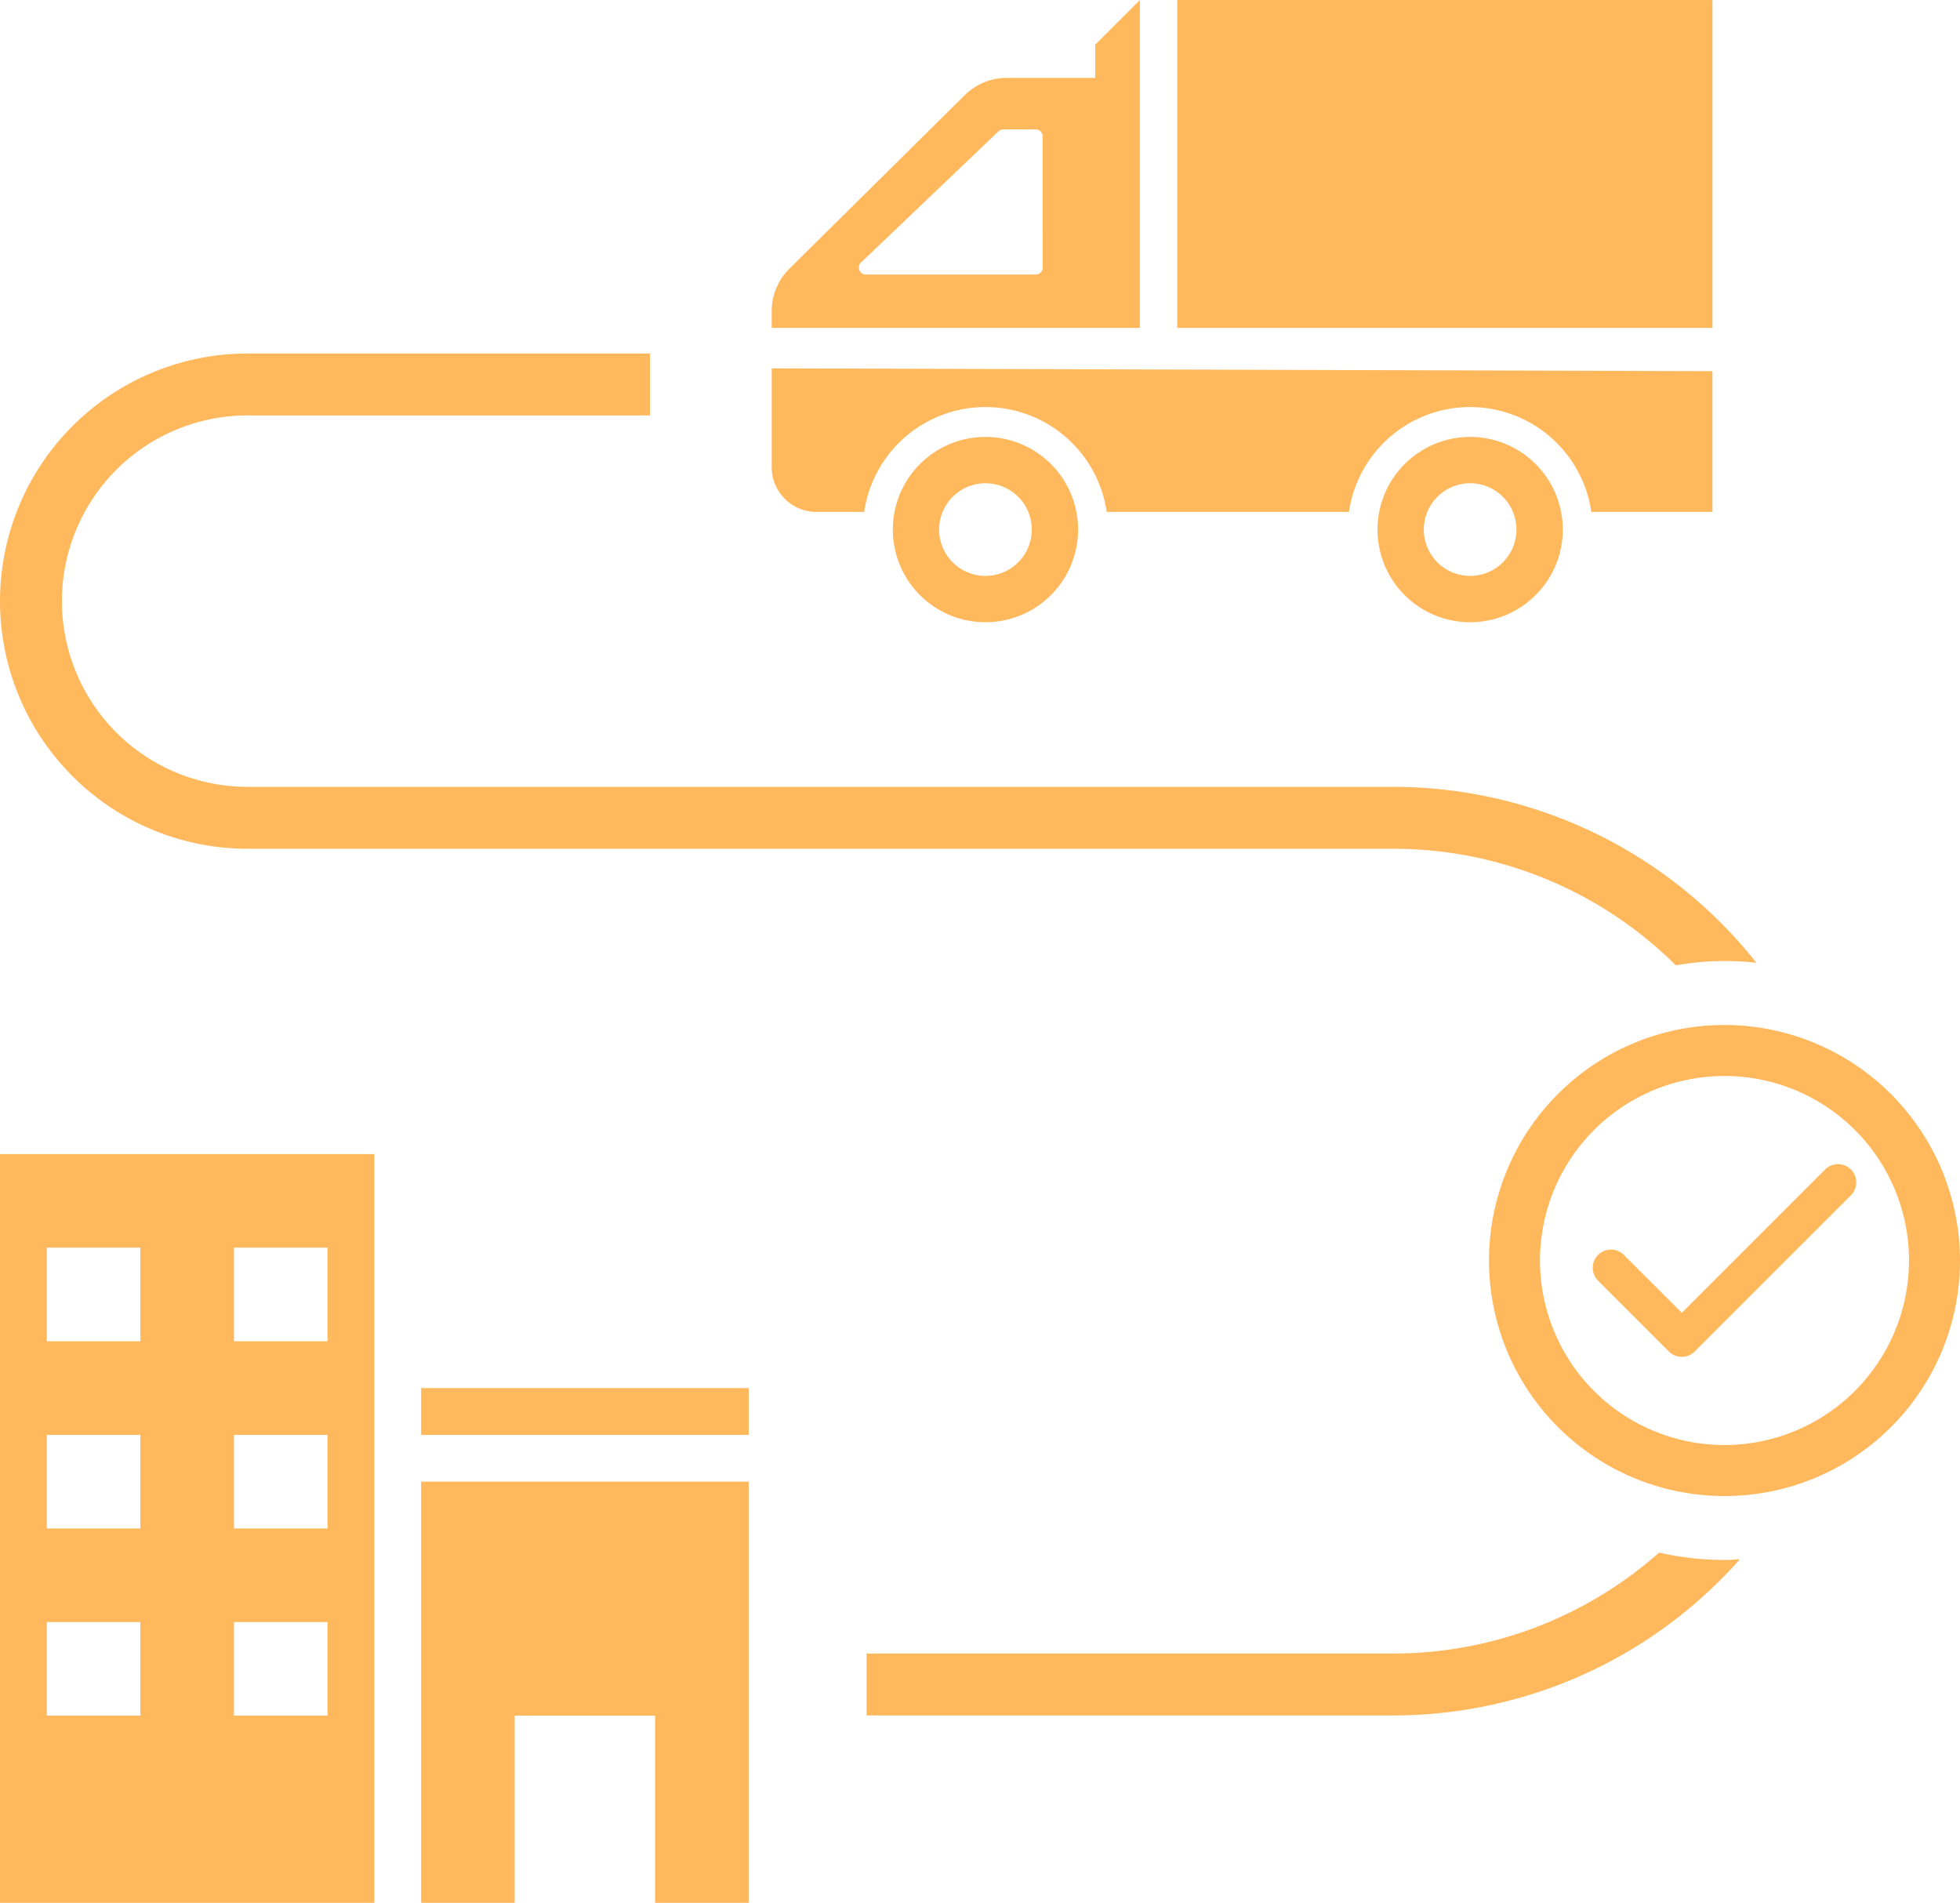
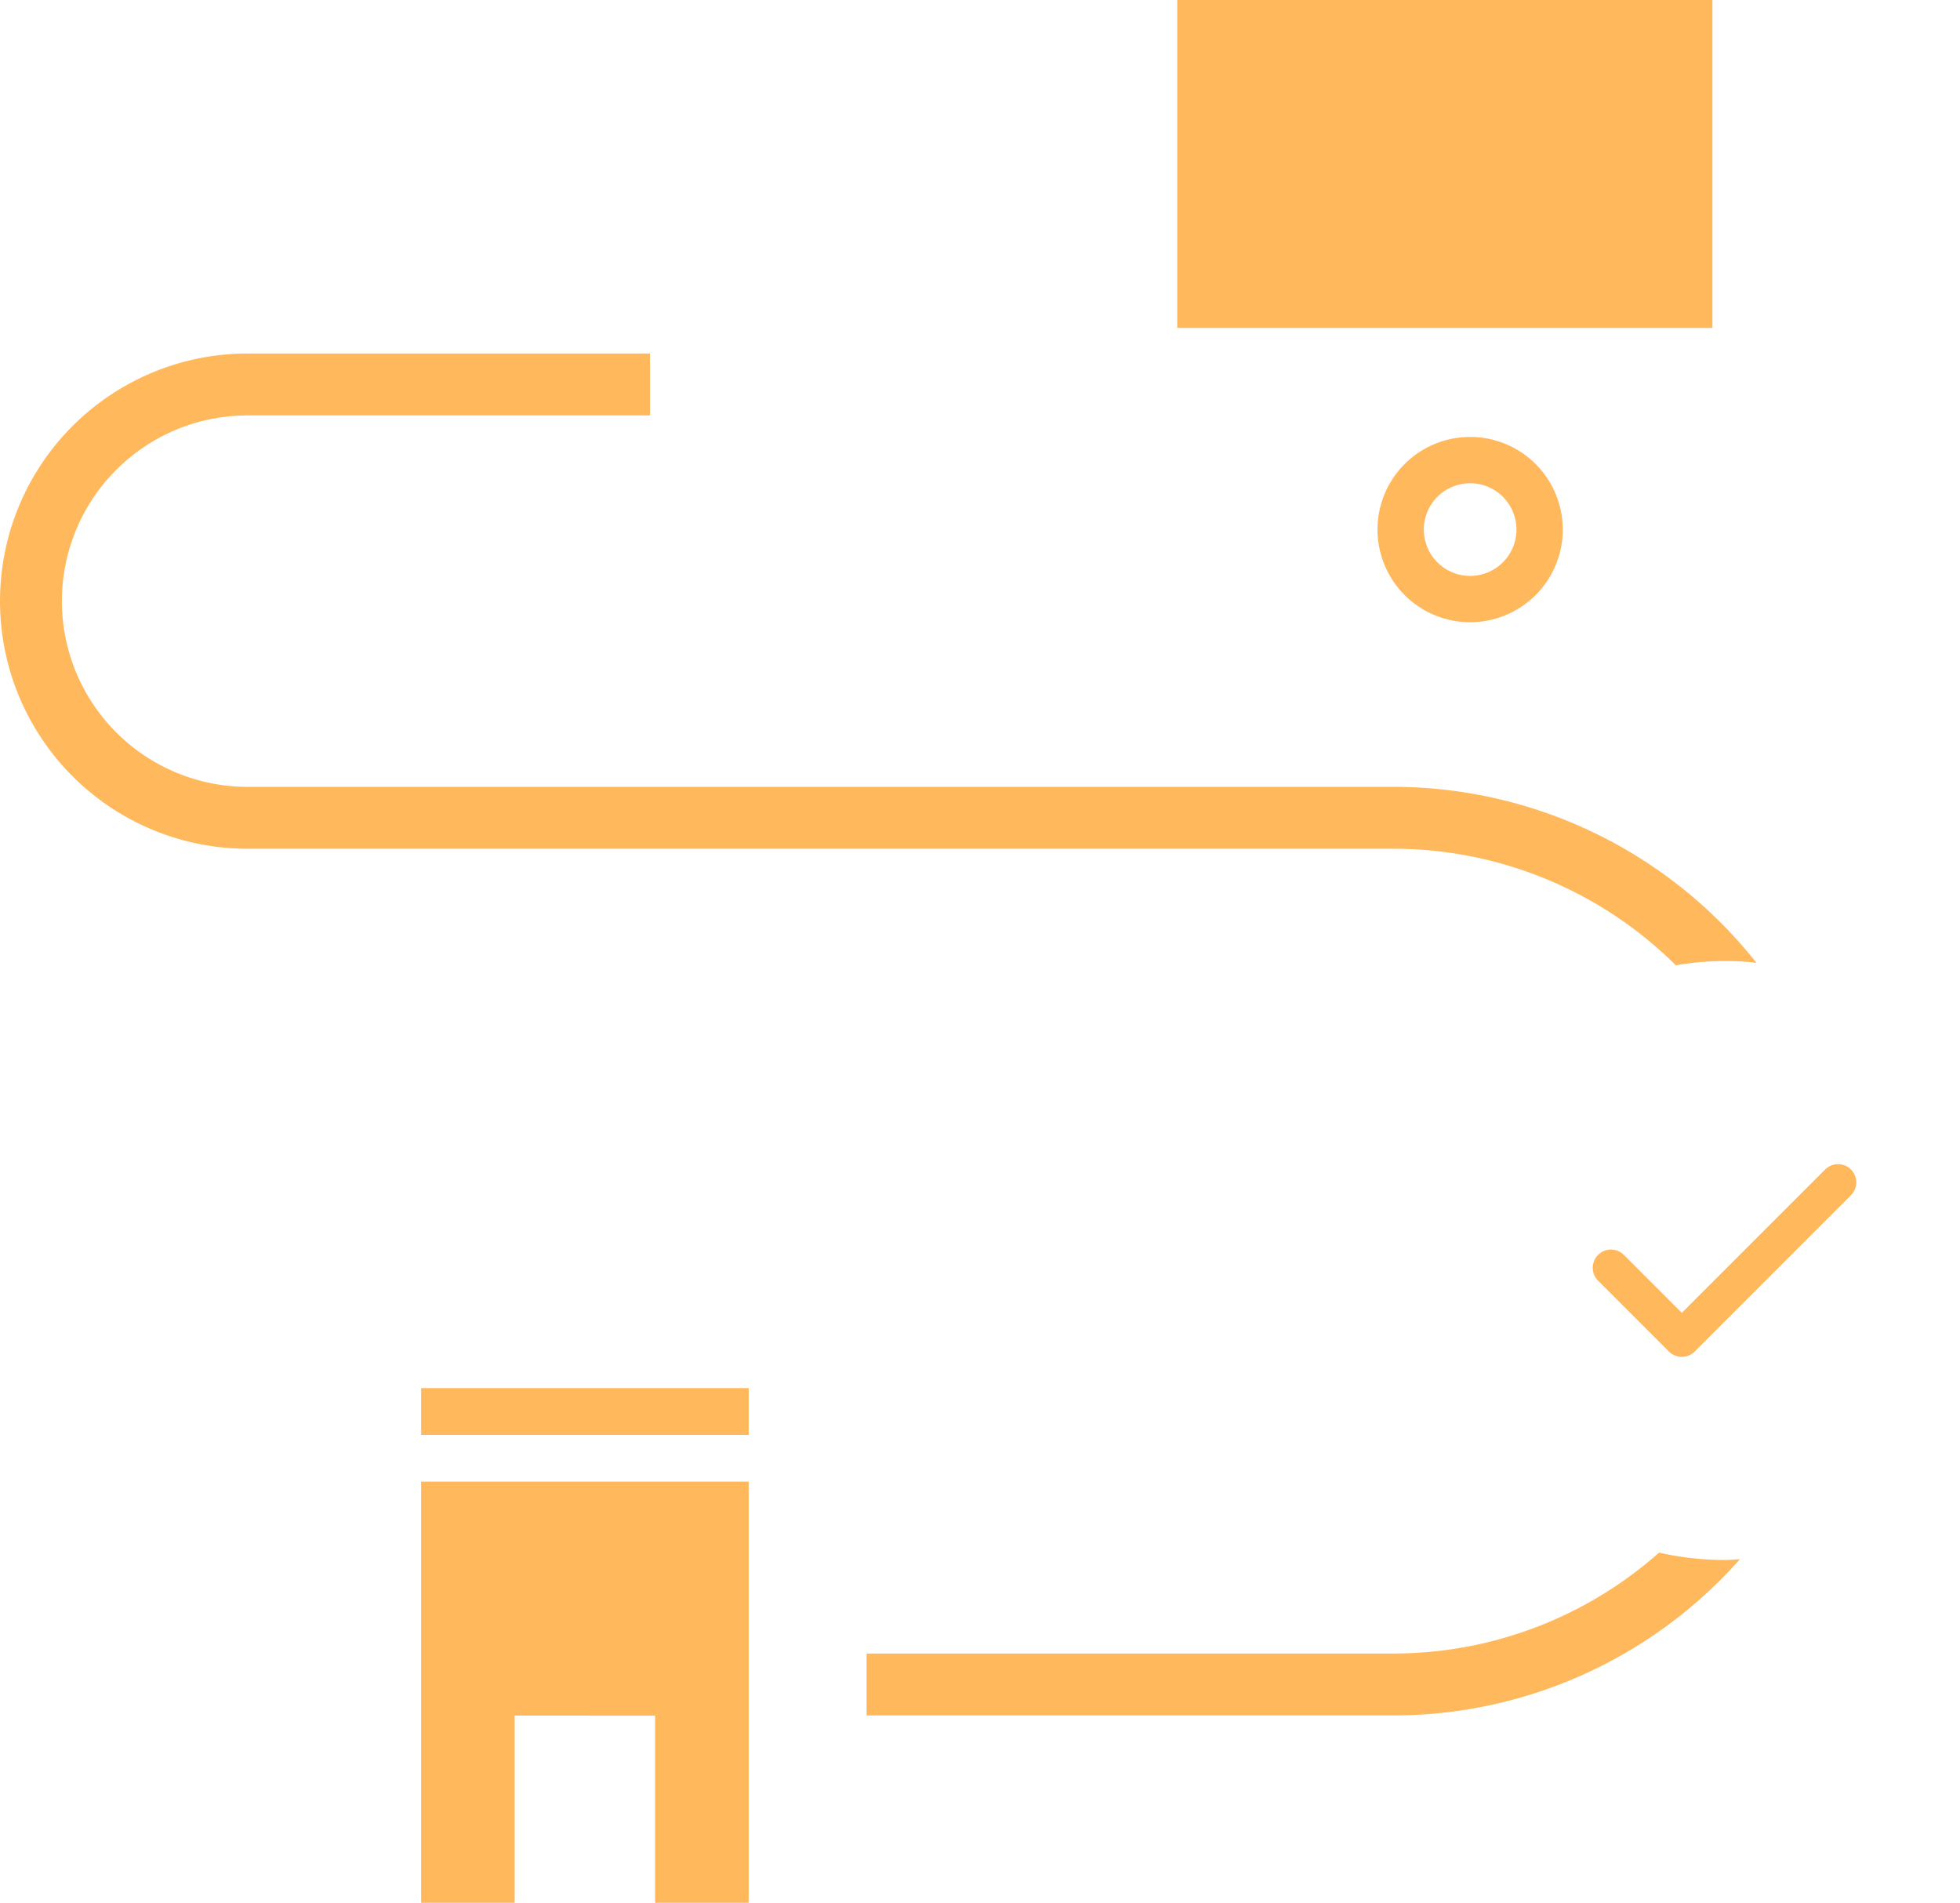
<svg xmlns="http://www.w3.org/2000/svg" width="232.74" height="225.926" viewBox="0 0 232.74 225.926">
  <g id="Group_482" data-name="Group 482" transform="translate(-798.483 -903.785)">
    <g id="Group_476" data-name="Group 476">
      <path id="Path_1234" data-name="Path 1234" d="M1007.046,1018.093a55.01,55.01,0,0,0-43.185-20.885H827.884a22.05,22.05,0,0,1,0-44.1H875.66v-7.35H827.884a29.4,29.4,0,0,0,0,58.8H963.861a47.619,47.619,0,0,1,33.621,13.839,33.61,33.61,0,0,1,9.564-.3Z" fill="#ffb85c" />
      <path id="Path_1235" data-name="Path 1235" d="M995.491,1088.127a47.584,47.584,0,0,1-31.63,11.983H901.385v7.35h62.476a54.978,54.978,0,0,0,41.228-18.548c-.61.031-1.212.092-1.83.092A35.56,35.56,0,0,1,995.491,1088.127Z" fill="#ffb85c" />
-       <path id="Path_1236" data-name="Path 1236" d="M1003.26,1025.481a27.965,27.965,0,1,0,27.963,27.965A28,28,0,0,0,1003.26,1025.481Zm0,49.874a21.909,21.909,0,1,1,21.908-21.909A21.934,21.934,0,0,1,1003.26,1075.355Z" fill="#ffb85c" />
      <path id="Path_1237" data-name="Path 1237" d="M1018.271,1045.7a2.164,2.164,0,1,0-3.061-3.061l-17.021,17.021-6.881-6.879a2.164,2.164,0,0,0-3.061,3.061l8.411,8.41a2.165,2.165,0,0,0,3.062,0l0-.006Z" fill="#ffb85c" />
    </g>
    <g id="Group_479" data-name="Group 479">
      <g id="Group_478" data-name="Group 478">
        <g id="Group_477" data-name="Group 477">
-           <path id="Path_1238" data-name="Path 1238" d="M928.537,909.092v3.939H918.026a7.084,7.084,0,0,0-4.974,2.046l-20.833,20.612a7.07,7.07,0,0,0-2.1,5.03v2h43.72V903.785ZM922.3,935.554a.828.828,0,0,1-.83.83H901.294a.83.83,0,0,1-.566-1.433l16.318-15.572a.893.893,0,0,1,.583-.228h3.837a.828.828,0,0,1,.83.831Z" fill="#ffb85c" />
-           <path id="Path_1239" data-name="Path 1239" d="M890.121,947.521h0v11.742a5.3,5.3,0,0,0,5.3,5.3H901.1a14.553,14.553,0,0,1,28.8,0h28.764a14.542,14.542,0,0,1,28.781,0h14.382V947.854Z" fill="#ffb85c" />
-           <path id="Path_1240" data-name="Path 1240" d="M915.5,955.662a11,11,0,1,0,11,11A11,11,0,0,0,915.5,955.662Zm0,16.5a5.5,5.5,0,1,1,5.5-5.5A5.5,5.5,0,0,1,915.5,972.161Z" fill="#ffb85c" />
          <path id="Path_1241" data-name="Path 1241" d="M973.055,955.662a11,11,0,1,0,11,11A11,11,0,0,0,973.055,955.662Zm0,16.5a5.5,5.5,0,1,1,5.5-5.5A5.5,5.5,0,0,1,973.055,972.161Z" fill="#ffb85c" />
        </g>
      </g>
      <rect id="Rectangle_58" data-name="Rectangle 58" width="63.552" height="38.932" transform="translate(1001.825 942.719) rotate(-180)" fill="#ffb85c" />
    </g>
    <g id="Group_481" data-name="Group 481">
      <g id="Group_480" data-name="Group 480">
-         <path id="Path_1242" data-name="Path 1242" d="M798.483,1040.809v88.9h44.451v-88.9Zm16.67,66.678H804.04v-11.113h11.113Zm0-22.225H804.04v-11.117h11.113Zm0-22.229H804.04v-11.112h11.113Zm22.225,44.454H826.266v-11.113h11.112Zm0-22.225H826.266v-11.117h11.112Zm0-22.229H826.266v-11.112h11.112Z" fill="#ffb85c" />
        <rect id="Rectangle_59" data-name="Rectangle 59" width="38.894" height="5.556" transform="translate(848.49 1068.592)" fill="#ffb85c" />
        <path id="Path_1243" data-name="Path 1243" d="M848.49,1079.7h38.894v50.007H876.272v-22.225H859.6v22.225H848.49Z" fill="#ffb85c" />
      </g>
    </g>
  </g>
</svg>